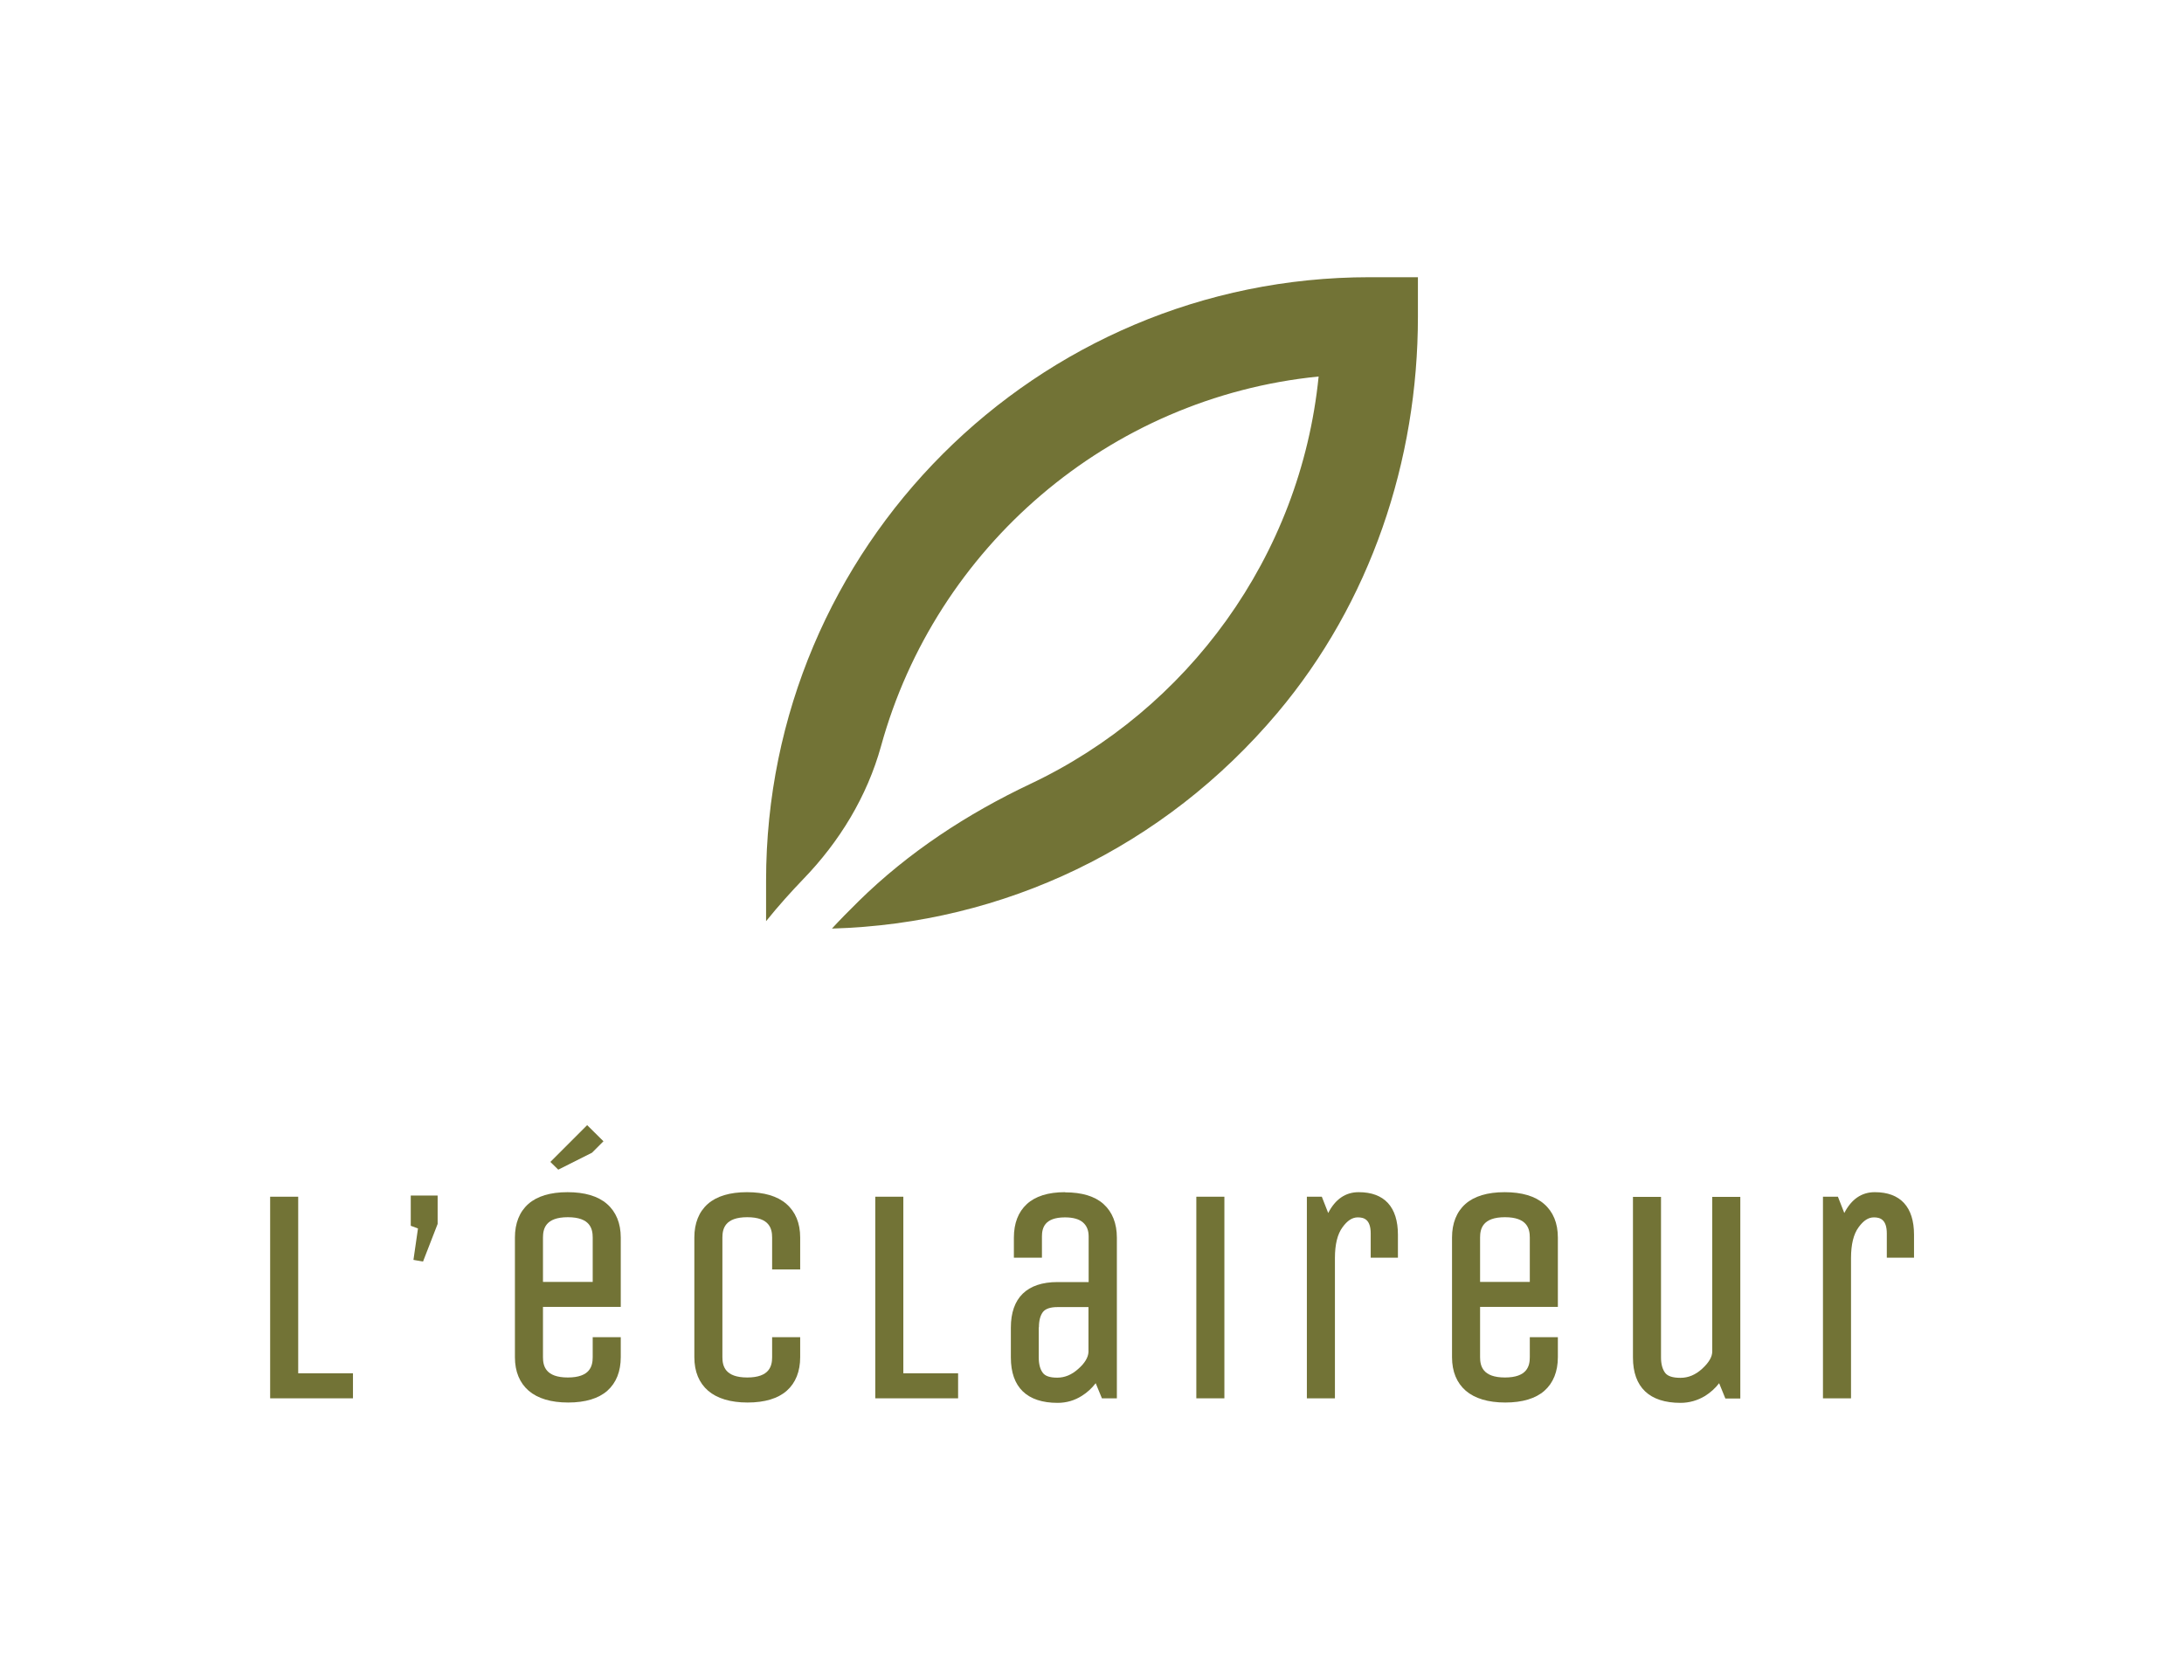
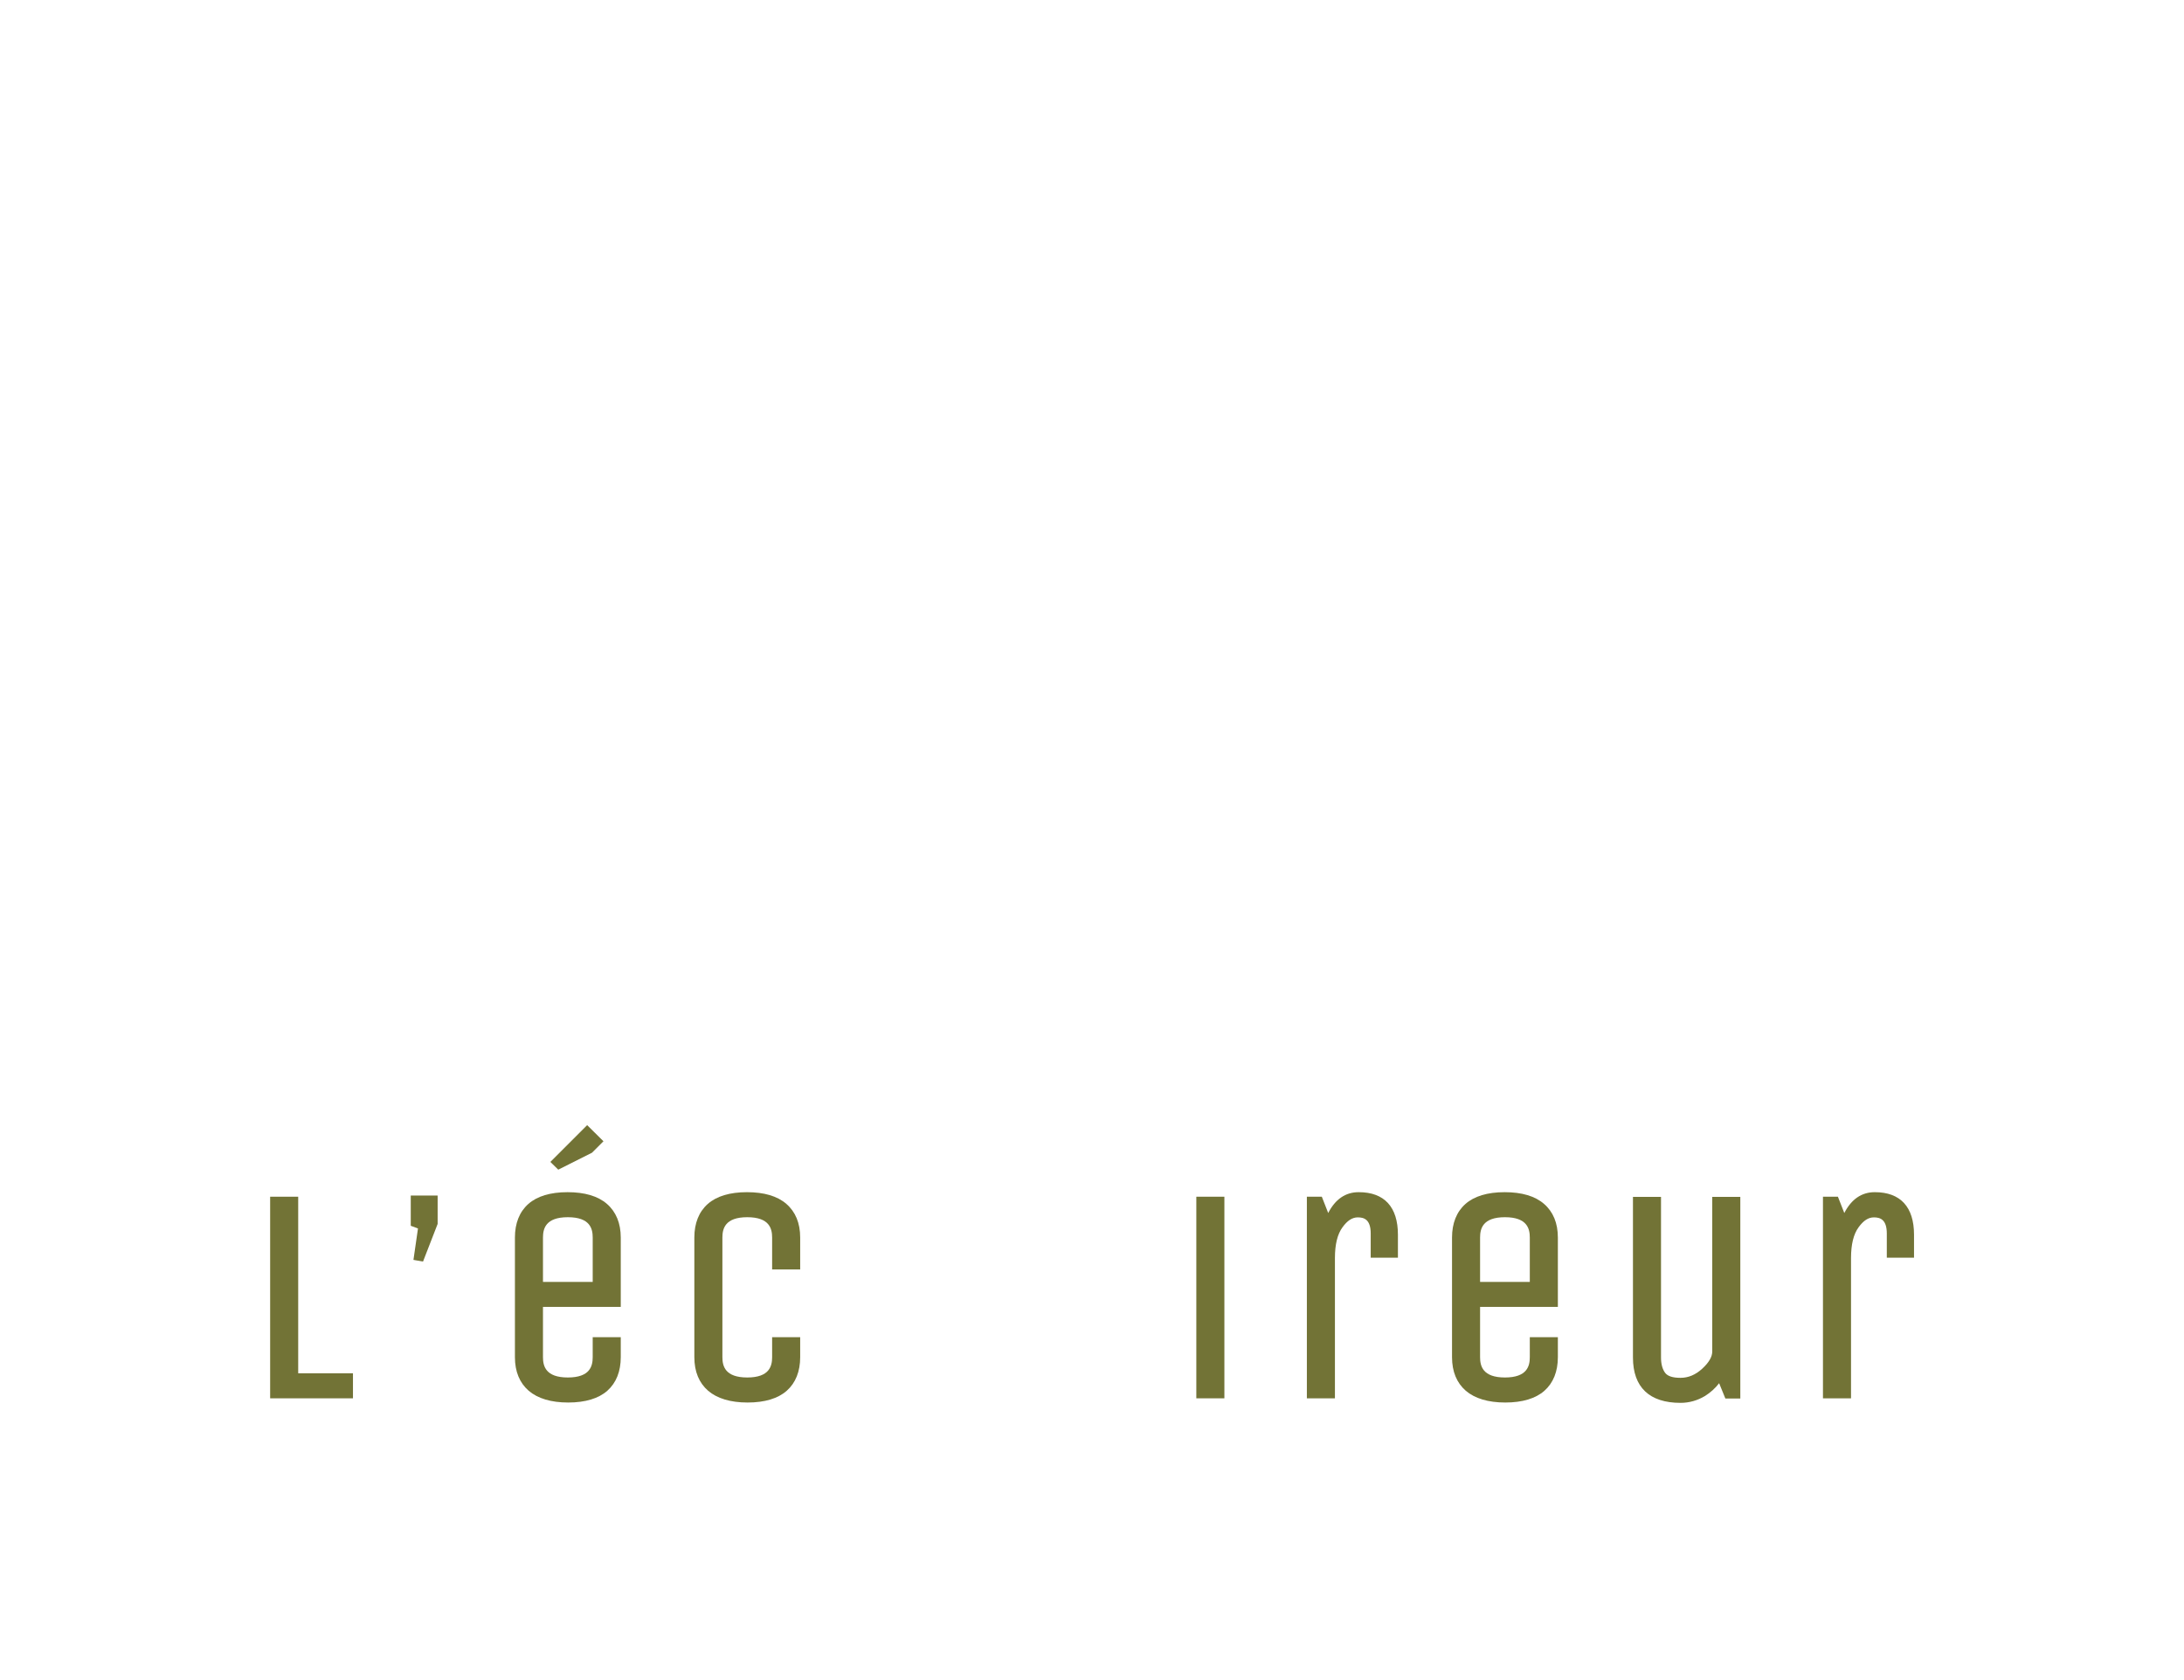
<svg xmlns="http://www.w3.org/2000/svg" id="Calque_1" viewBox="0 0 130 100">
  <defs>
    <style>.cls-1{fill:#727336;}</style>
  </defs>
-   <path class="cls-1" d="M81.52,16.5c-19.84,0-35.92,16.08-35.92,35.92v2.41c.74-.92,1.49-1.75,2.21-2.5,2.16-2.23,3.8-4.92,4.63-7.91,3.25-11.82,13.53-20.76,26.05-22.01-1.08,10.74-7.81,19.83-17.16,24.25-3.76,1.78-7.26,4.07-10.22,6.98-.6,.59-1.13,1.13-1.59,1.63,10.25-.29,19.77-4.84,26.51-12.83,5.54-6.57,8.37-15,8.37-23.59v-2.35h-2.88Z" />
  <g>
    <polygon class="cls-1" points="17.75 71.23 16.08 71.23 16.08 83.23 21.01 83.23 21.01 81.74 17.75 81.74 17.75 71.23" />
    <polygon class="cls-1" points="24.45 72.96 24.88 73.12 24.61 74.99 25.18 75.09 26.05 72.85 26.05 71.16 24.45 71.16 24.45 72.96" />
    <path class="cls-1" d="M33.78,70.96c-1.02,0-1.81,.24-2.33,.7-.53,.47-.8,1.15-.8,2v7.12c0,.86,.28,1.53,.82,2,.54,.46,1.33,.7,2.35,.7s1.81-.24,2.33-.7c.53-.47,.8-1.15,.8-2v-1.19h-1.67v1.19c0,.52-.15,1.21-1.48,1.21s-1.48-.69-1.48-1.21v-2.99h4.63v-4.13c0-.85-.28-1.53-.82-2-.54-.47-1.33-.7-2.35-.7Zm1.5,2.7v2.64h-2.96v-2.64c0-.52,.15-1.21,1.48-1.21s1.48,.69,1.48,1.21Z" />
    <polygon class="cls-1" points="35.24 68.61 35.92 67.93 34.95 66.97 32.76 69.16 33.23 69.62 35.24 68.61" />
    <path class="cls-1" d="M44.46,70.96c-1.02,0-1.81,.24-2.33,.7-.53,.47-.8,1.15-.8,2v7.12c0,.86,.28,1.53,.82,2,.54,.46,1.33,.7,2.35,.7s1.81-.24,2.33-.7c.53-.47,.8-1.15,.8-2v-1.19h-1.67v1.19c0,.52-.15,1.21-1.48,1.21s-1.48-.69-1.48-1.21v-7.12c0-.52,.15-1.21,1.48-1.21s1.48,.69,1.48,1.21v1.9h1.67v-1.9c0-.86-.28-1.53-.82-2-.54-.47-1.33-.7-2.35-.7Z" />
-     <polygon class="cls-1" points="53.77 71.23 52.1 71.23 52.1 83.23 57.03 83.23 57.03 81.74 53.77 81.74 53.77 71.23" />
-     <path class="cls-1" d="M63.39,70.96c-1,0-1.76,.24-2.27,.71-.51,.47-.77,1.14-.77,2v1.19h1.67v-1.26c0-.49,.14-1.14,1.37-1.14,.48,0,.84,.1,1.07,.3,.23,.2,.34,.47,.34,.84v2.71h-1.85c-1.82,0-2.78,.94-2.78,2.71v1.78c0,1.77,.96,2.7,2.78,2.7,.53,0,1.01-.14,1.45-.42,.32-.2,.59-.45,.82-.75l.37,.9h.89v-9.56c0-.85-.27-1.53-.79-2-.52-.47-1.29-.7-2.29-.7Zm-1.55,8.05c0-.4,.08-.71,.24-.92,.15-.19,.44-.29,.86-.29h1.85v2.68c-.02,.32-.22,.66-.61,1-.39,.35-.8,.52-1.25,.52s-.72-.1-.86-.29c-.16-.21-.24-.52-.24-.92v-1.78Z" />
    <rect class="cls-1" x="71.21" y="71.23" width="1.67" height="12" />
    <path class="cls-1" d="M80.87,70.96c-.78,0-1.39,.42-1.81,1.24l-.38-.97h-.89v12h1.67v-8.35c0-.81,.15-1.42,.45-1.83,.29-.4,.58-.59,.91-.59,.36,0,.77,.11,.77,.96v1.44h1.62v-1.37c0-1.65-.81-2.53-2.33-2.53Z" />
    <path class="cls-1" d="M89.56,70.96c-1.02,0-1.81,.24-2.33,.7-.53,.47-.8,1.15-.8,2v7.12c0,.86,.28,1.53,.82,2,.54,.46,1.33,.7,2.35,.7s1.81-.24,2.33-.7c.53-.47,.8-1.15,.8-2v-1.19h-1.67v1.19c0,.52-.15,1.21-1.48,1.21s-1.48-.69-1.48-1.21v-2.99h4.63v-4.13c0-.86-.28-1.53-.82-2-.54-.47-1.33-.7-2.35-.7Zm-1.46,5.34v-2.64c0-.52,.15-1.21,1.48-1.21s1.48,.69,1.48,1.21v2.64h-2.96Z" />
    <path class="cls-1" d="M101.92,80.44c0,.32-.2,.66-.59,1.02-.4,.37-.83,.55-1.3,.55s-.76-.1-.91-.29c-.16-.21-.25-.52-.25-.92v-9.56h-1.67v9.56c0,1.77,.98,2.7,2.83,2.7,.52,0,1.01-.14,1.46-.41,.32-.2,.61-.46,.84-.76l.37,.91h.89v-12h-1.67v9.2Z" />
    <path class="cls-1" d="M111.59,70.96c-.78,0-1.39,.42-1.81,1.24l-.38-.97h-.89v12h1.67v-8.35c0-.81,.15-1.42,.45-1.83,.29-.4,.58-.59,.91-.59,.36,0,.77,.11,.77,.96v1.44h1.62v-1.37c0-1.65-.81-2.53-2.33-2.53Z" />
  </g>
</svg>